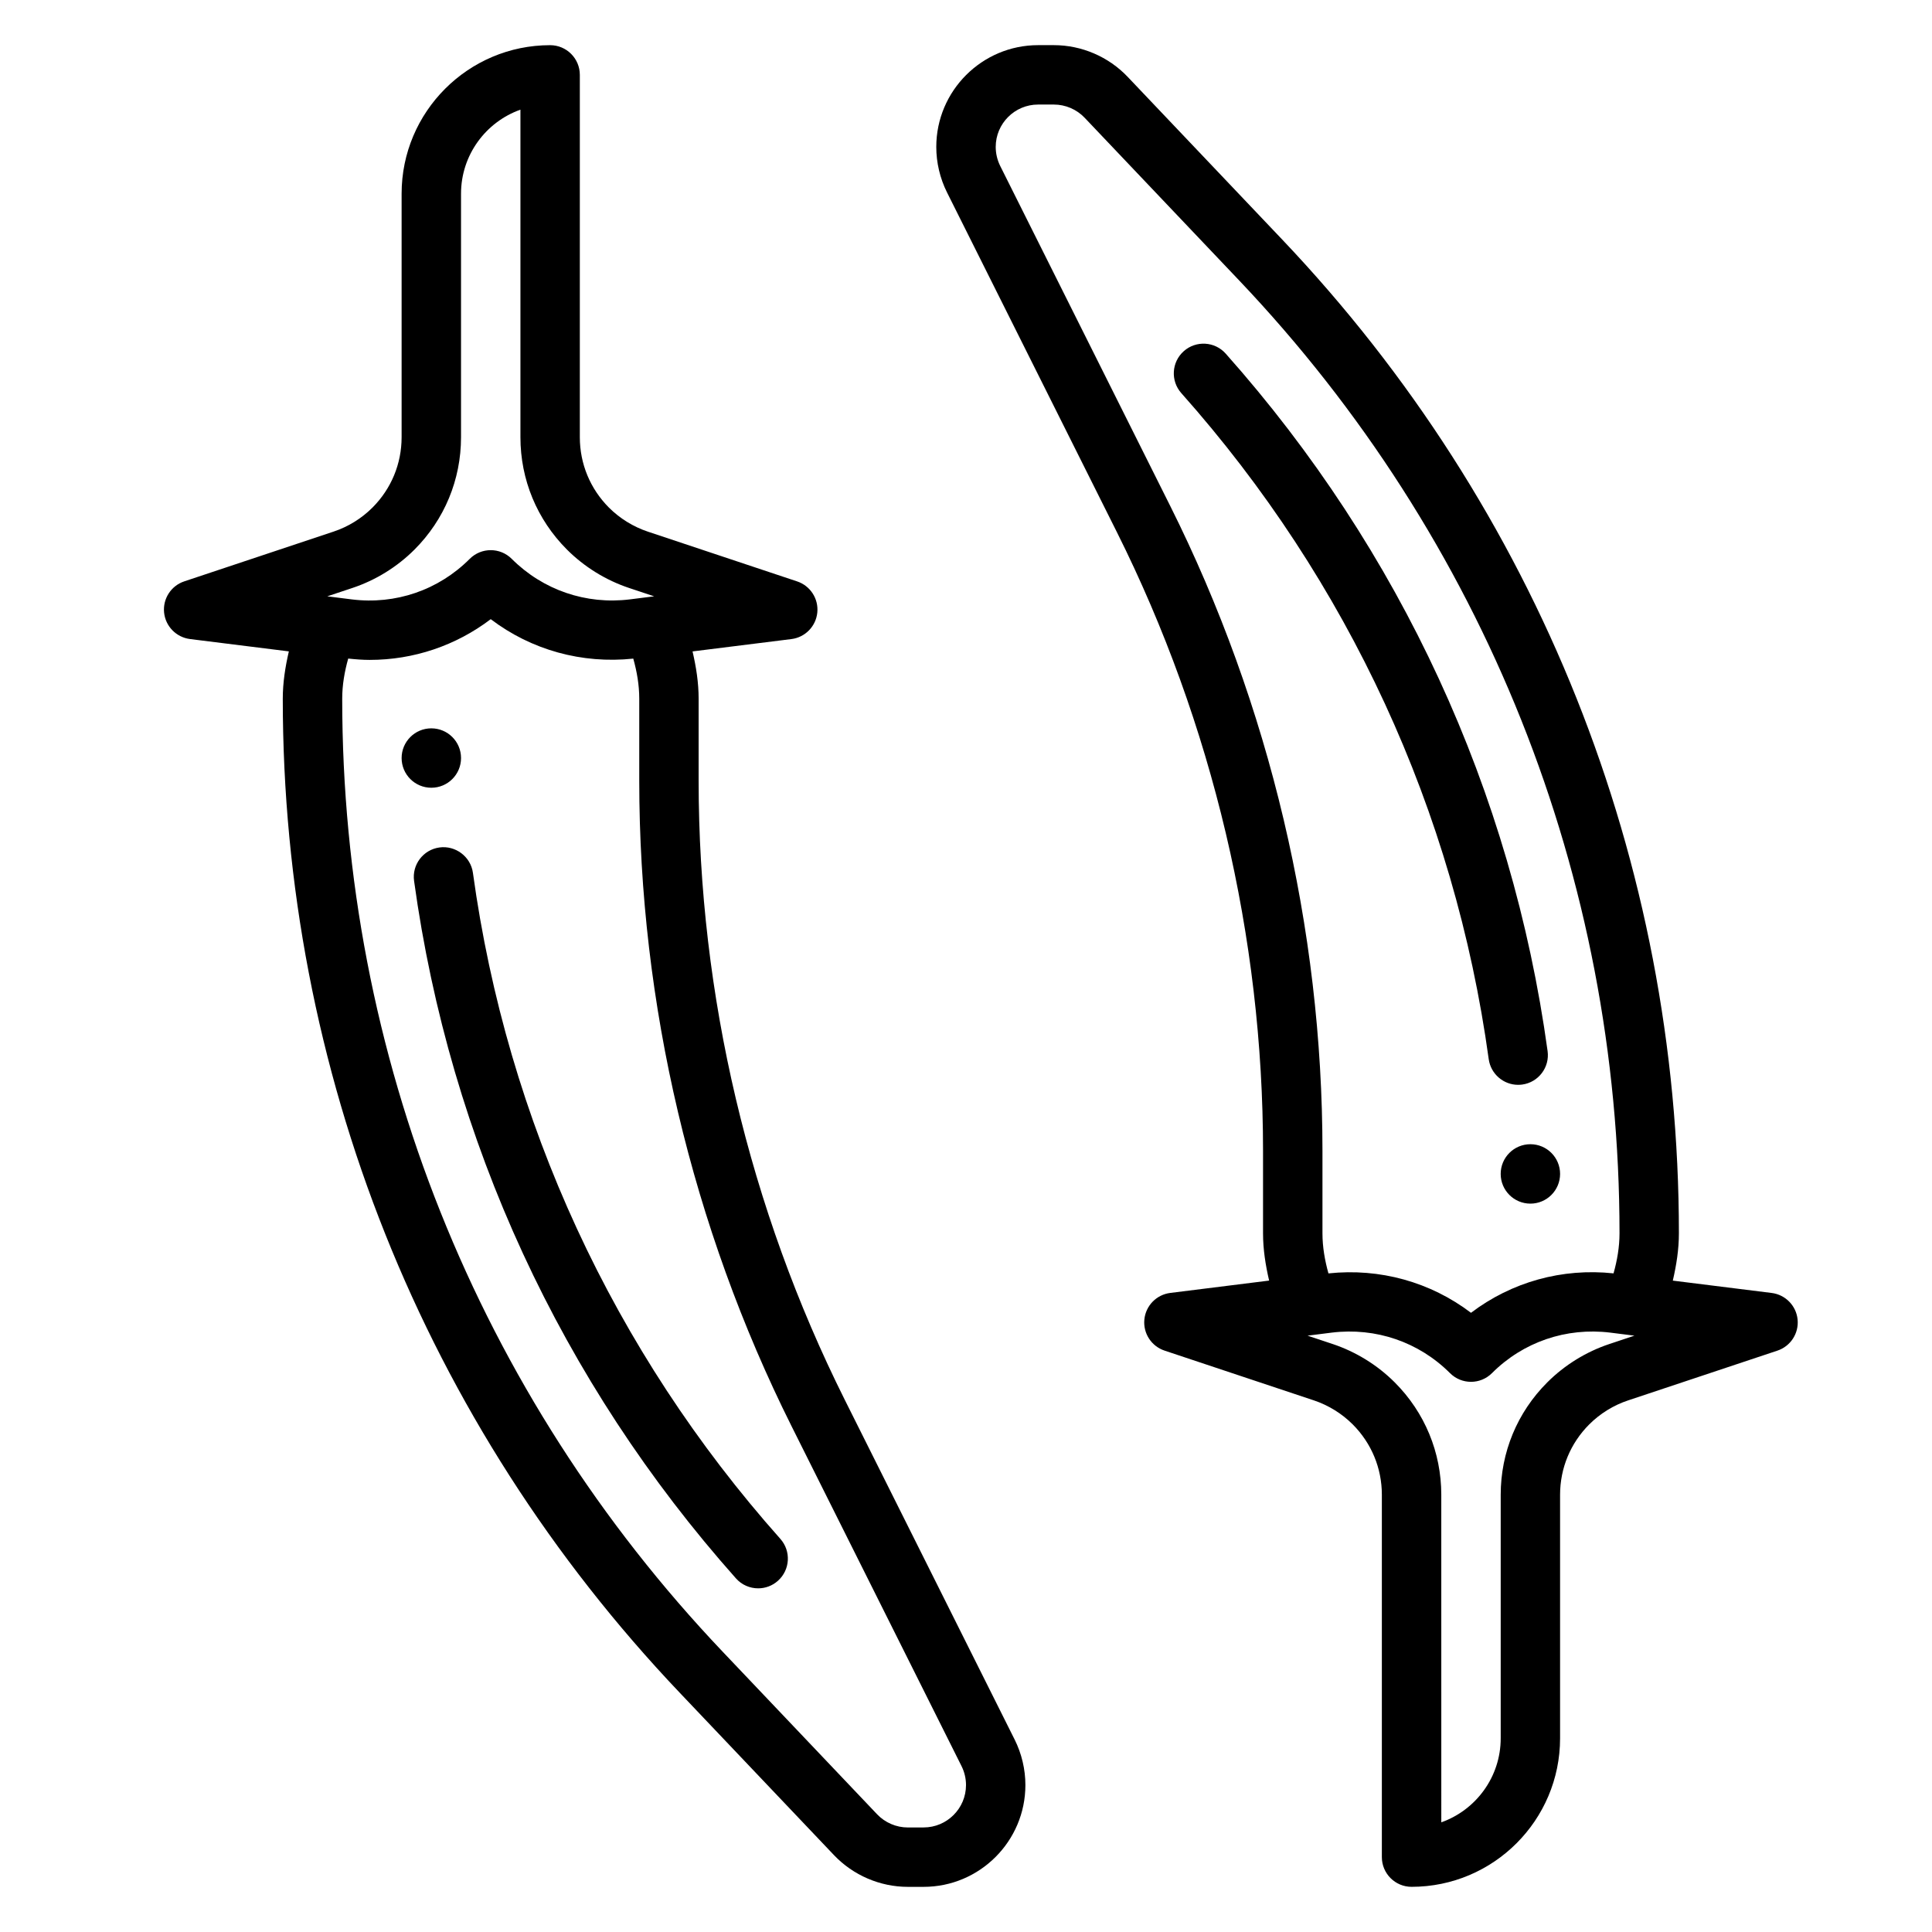
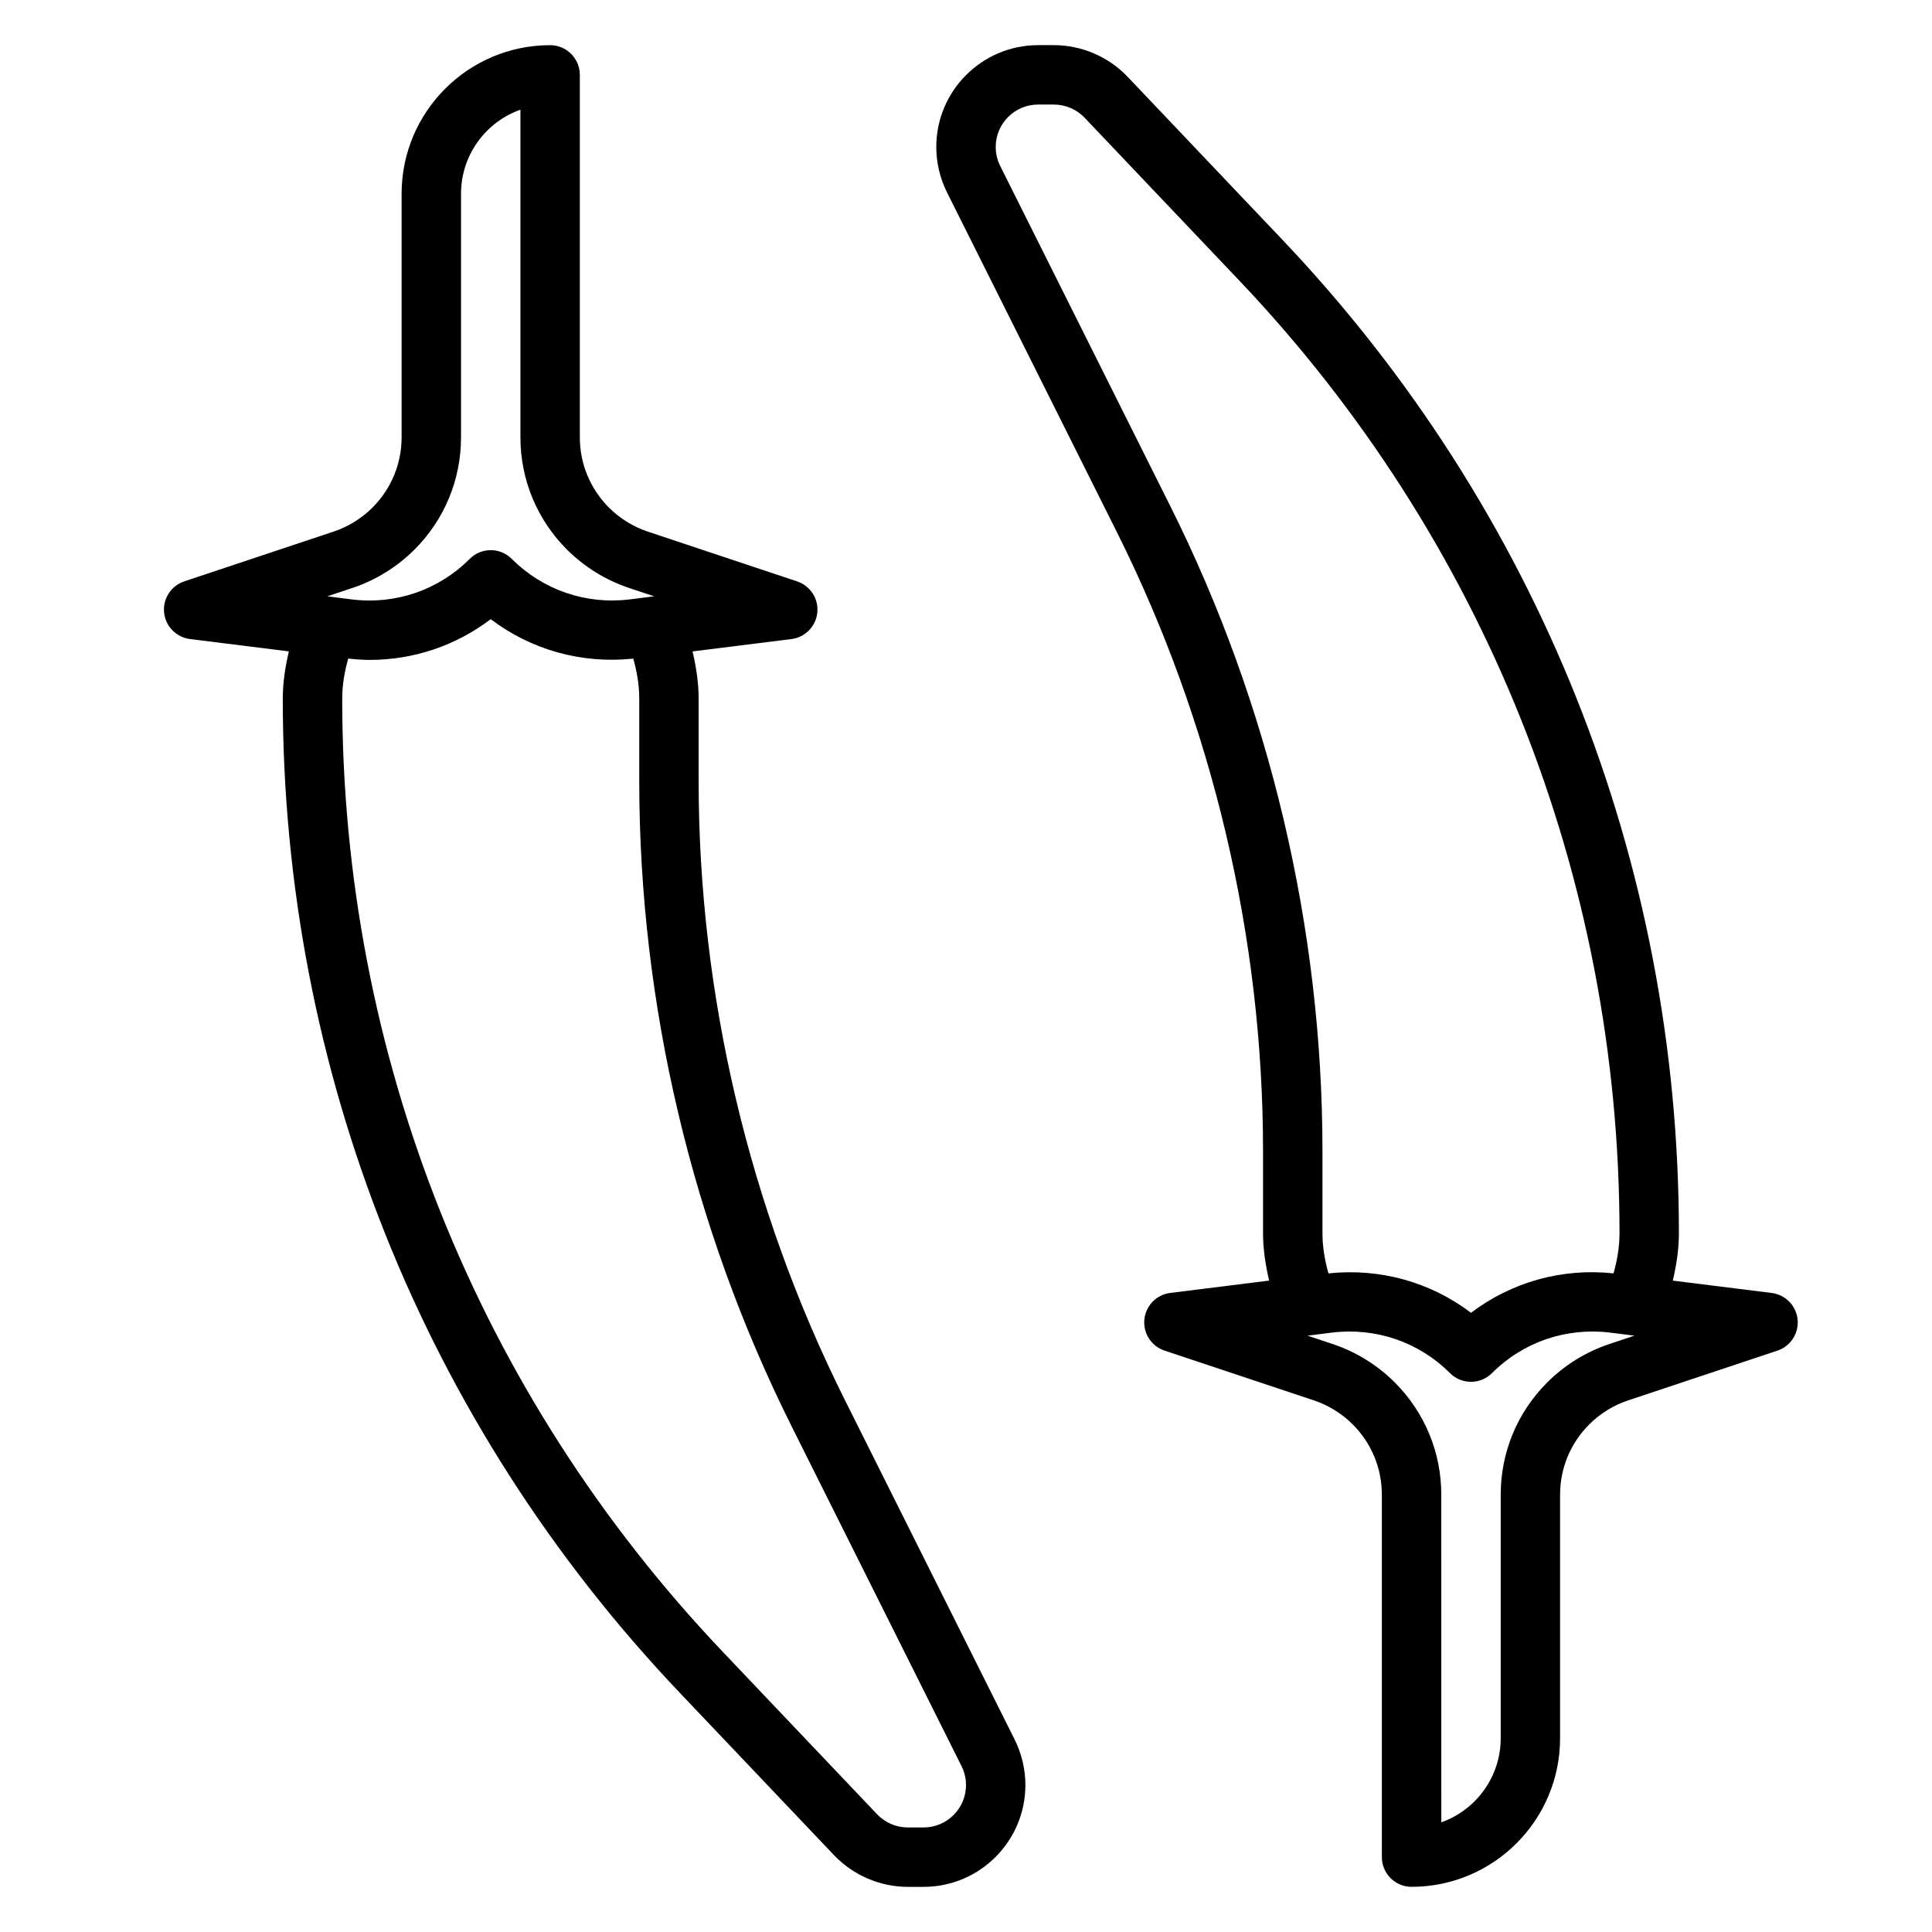
<svg xmlns="http://www.w3.org/2000/svg" fill="#000000" width="800px" height="800px" version="1.1" viewBox="144 144 512 512">
  <g>
    <path d="m367.86 514.94c-25.324-50.664-38.715-107.38-38.715-164v-21.785c0-4.266-0.66-8.43-1.613-12.523l26.207-3.273c3.644-0.457 6.496-3.379 6.856-7.039 0.363-3.66-1.859-7.078-5.344-8.242l-39.566-13.188c-3.856-1.289-7.422-3.488-10.305-6.367-4.973-4.988-7.719-11.609-7.719-18.656v-96.023c0-4.344-3.527-7.871-7.871-7.871-21.703 0-39.359 17.656-39.359 39.359v64.535c0 7.047-2.746 13.664-7.723 18.648-2.883 2.883-6.445 5.086-10.312 6.367l-39.566 13.188c-3.488 1.164-5.707 4.59-5.344 8.242 0.363 3.652 3.211 6.574 6.856 7.039l26.207 3.273c-0.949 4.102-1.609 8.266-1.609 12.531 0 98.48 37.352 192.03 105.18 263.42l40.902 43.059c5.078 5.34 12.203 8.402 19.562 8.402h4.18c14.871 0 26.977-12.105 26.977-26.977 0-4.156-0.984-8.328-2.852-12.066zm-130.48-215.12c6.172-2.055 11.863-5.574 16.461-10.172 7.949-7.949 12.336-18.531 12.336-29.781v-64.535c0-10.266 6.582-19.02 15.742-22.27v86.805c0 11.25 4.383 21.82 12.336 29.781 4.598 4.598 10.297 8.117 16.461 10.172l6.644 2.211-6.445 0.812c-11.609 1.434-23.02-2.465-31.301-10.738-3.078-3.078-8.055-3.078-11.133 0-8.266 8.273-19.641 12.195-31.301 10.738l-6.445-0.812zm151.39 328.48h-4.18c-3.062 0-6.039-1.273-8.148-3.496l-40.902-43.059c-65.031-68.457-100.85-158.16-100.85-252.59 0-3.637 0.621-7.18 1.59-10.629 1.906 0.203 3.809 0.355 5.691 0.355 11.637 0 22.82-3.769 32.078-10.793 10.762 8.172 24.152 11.887 37.777 10.453 0.961 3.445 1.582 6.984 1.582 10.613v21.781c0 59.062 13.965 118.21 40.375 171.05l45.027 90.047c0.781 1.555 1.191 3.293 1.191 5.027 0 6.195-5.039 11.234-11.234 11.234z" />
-     <path d="m269.33 375.31c-0.59-4.305-4.637-7.312-8.871-6.723-4.305 0.59-7.32 4.566-6.723 8.871 9.477 68.824 38.973 132.74 85.301 184.83 1.551 1.746 3.715 2.637 5.887 2.637 1.859 0 3.731-0.652 5.227-1.992 3.25-2.891 3.543-7.863 0.652-11.117-44.254-49.75-72.43-110.79-81.473-176.5z" />
-     <path d="m266.18 344.89c0 4.348-3.527 7.871-7.875 7.871-4.348 0-7.871-3.523-7.871-7.871 0-4.348 3.523-7.871 7.871-7.871 4.348 0 7.875 3.523 7.875 7.871" />
-     <path d="m546.32 431.49c0.355 0 0.723-0.023 1.086-0.07 4.305-0.59 7.32-4.566 6.723-8.871-9.477-68.824-38.973-132.74-85.301-184.83-2.883-3.25-7.863-3.543-11.117-0.652-3.25 2.891-3.543 7.863-0.652 11.117 44.25 49.75 72.422 110.79 81.469 176.52 0.551 3.93 3.926 6.789 7.793 6.789z" />
-     <path d="m557.44 455.1c0 4.348-3.523 7.875-7.871 7.875s-7.871-3.527-7.871-7.875c0-4.348 3.523-7.871 7.871-7.871s7.871 3.523 7.871 7.871" />
    <path d="m613.52 486.65-26.207-3.273c0.953-4.102 1.613-8.266 1.613-12.531 0-98.48-37.352-192.03-105.18-263.42l-40.902-43.059c-5.074-5.34-12.199-8.402-19.559-8.402h-4.18c-14.871 0-26.98 12.109-26.98 26.977 0 4.156 0.984 8.328 2.852 12.066l45.027 90.047c25.324 50.668 38.715 107.39 38.715 164.01v21.781c0 4.266 0.66 8.43 1.613 12.523l-26.207 3.273c-3.644 0.457-6.496 3.379-6.856 7.039-0.363 3.66 1.859 7.078 5.344 8.242l39.566 13.188c3.856 1.289 7.422 3.488 10.305 6.367 4.977 4.988 7.723 11.609 7.723 18.656v96.023c0 4.344 3.527 7.871 7.871 7.871 21.703 0 39.359-17.656 39.359-39.359v-64.535c0-7.047 2.746-13.664 7.723-18.648 2.883-2.883 6.445-5.086 10.312-6.367l39.566-13.188c3.488-1.164 5.707-4.59 5.344-8.242-0.359-3.652-3.219-6.582-6.863-7.039zm-159.43-208.63-45.027-90.047c-0.777-1.562-1.188-3.301-1.188-5.035 0-6.195 5.039-11.23 11.234-11.23h4.18c3.062 0 6.039 1.273 8.148 3.496l40.902 43.059c65.031 68.453 100.85 158.16 100.85 252.58 0 3.629-0.621 7.172-1.582 10.613-13.641-1.457-27.016 2.289-37.777 10.453-10.754-8.164-24.145-11.887-37.777-10.445-0.961-3.449-1.586-6.992-1.586-10.621v-21.781c0-59.066-13.965-118.21-40.375-171.04zm116.41 222.16c-6.172 2.055-11.863 5.574-16.461 10.172-7.953 7.949-12.336 18.527-12.336 29.777v64.535c0 10.266-6.582 19.02-15.742 22.27l-0.004-86.805c0-11.25-4.383-21.82-12.336-29.781-4.598-4.598-10.297-8.117-16.461-10.172l-6.644-2.211 6.445-0.812c11.637-1.41 23.02 2.465 31.301 10.738 3.078 3.078 8.055 3.078 11.133 0 8.273-8.273 19.664-12.148 31.301-10.738l6.445 0.812z" />
  </g>
</svg>